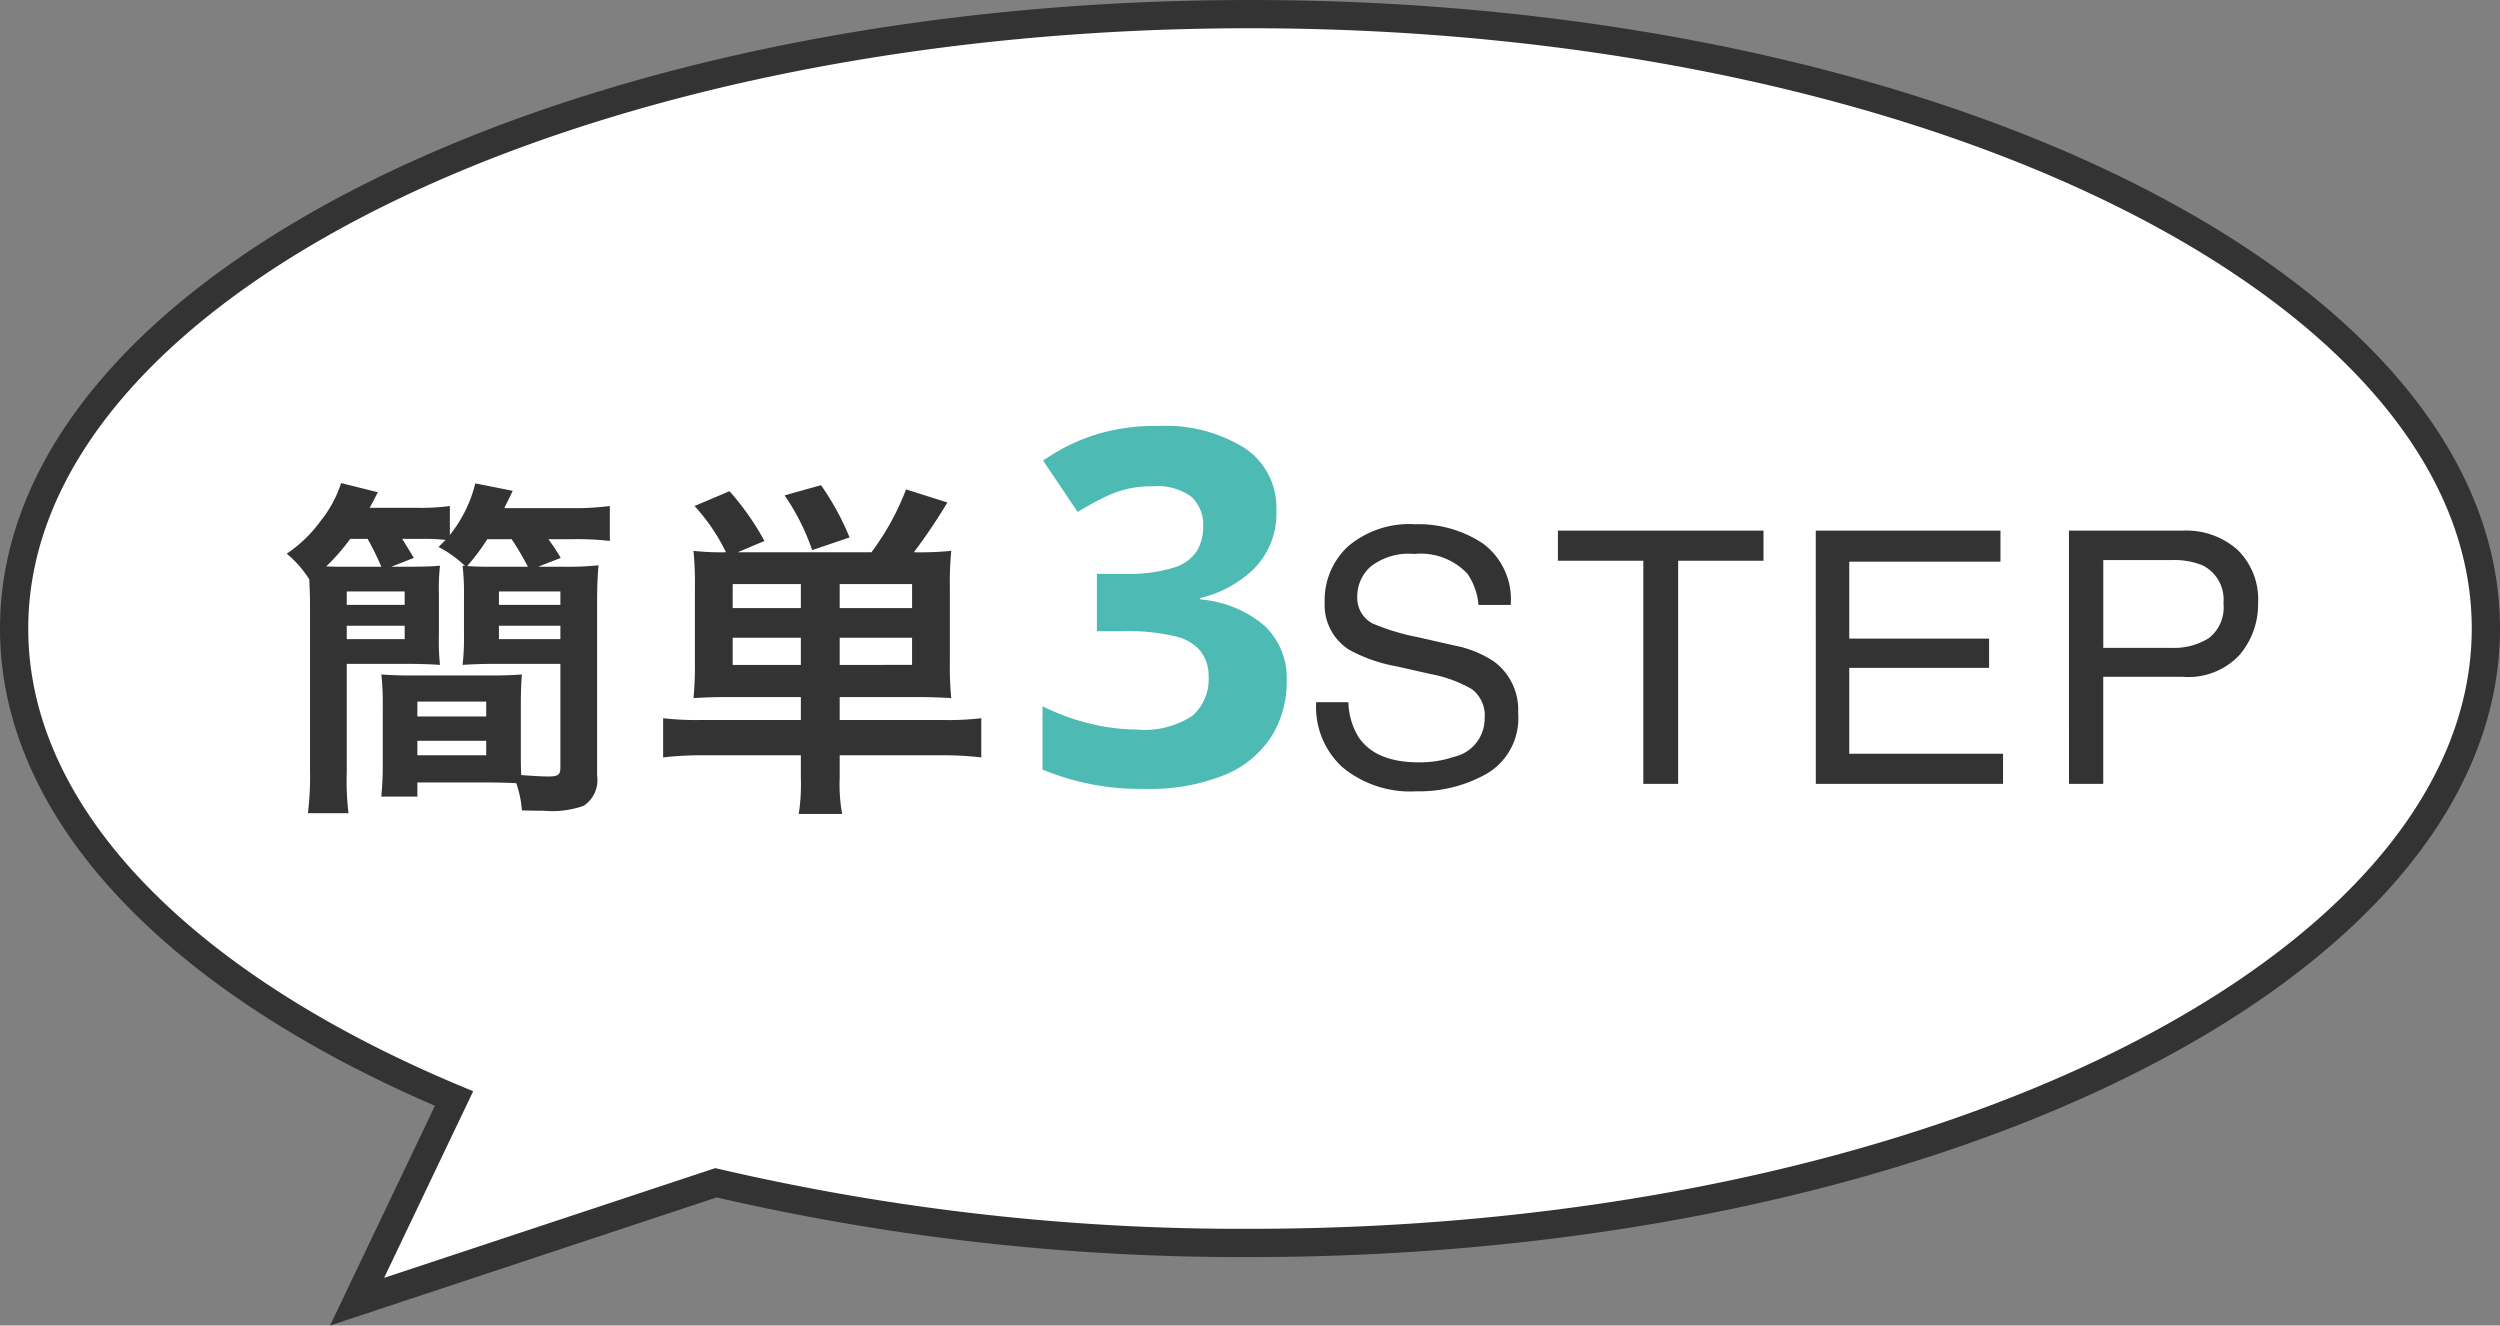
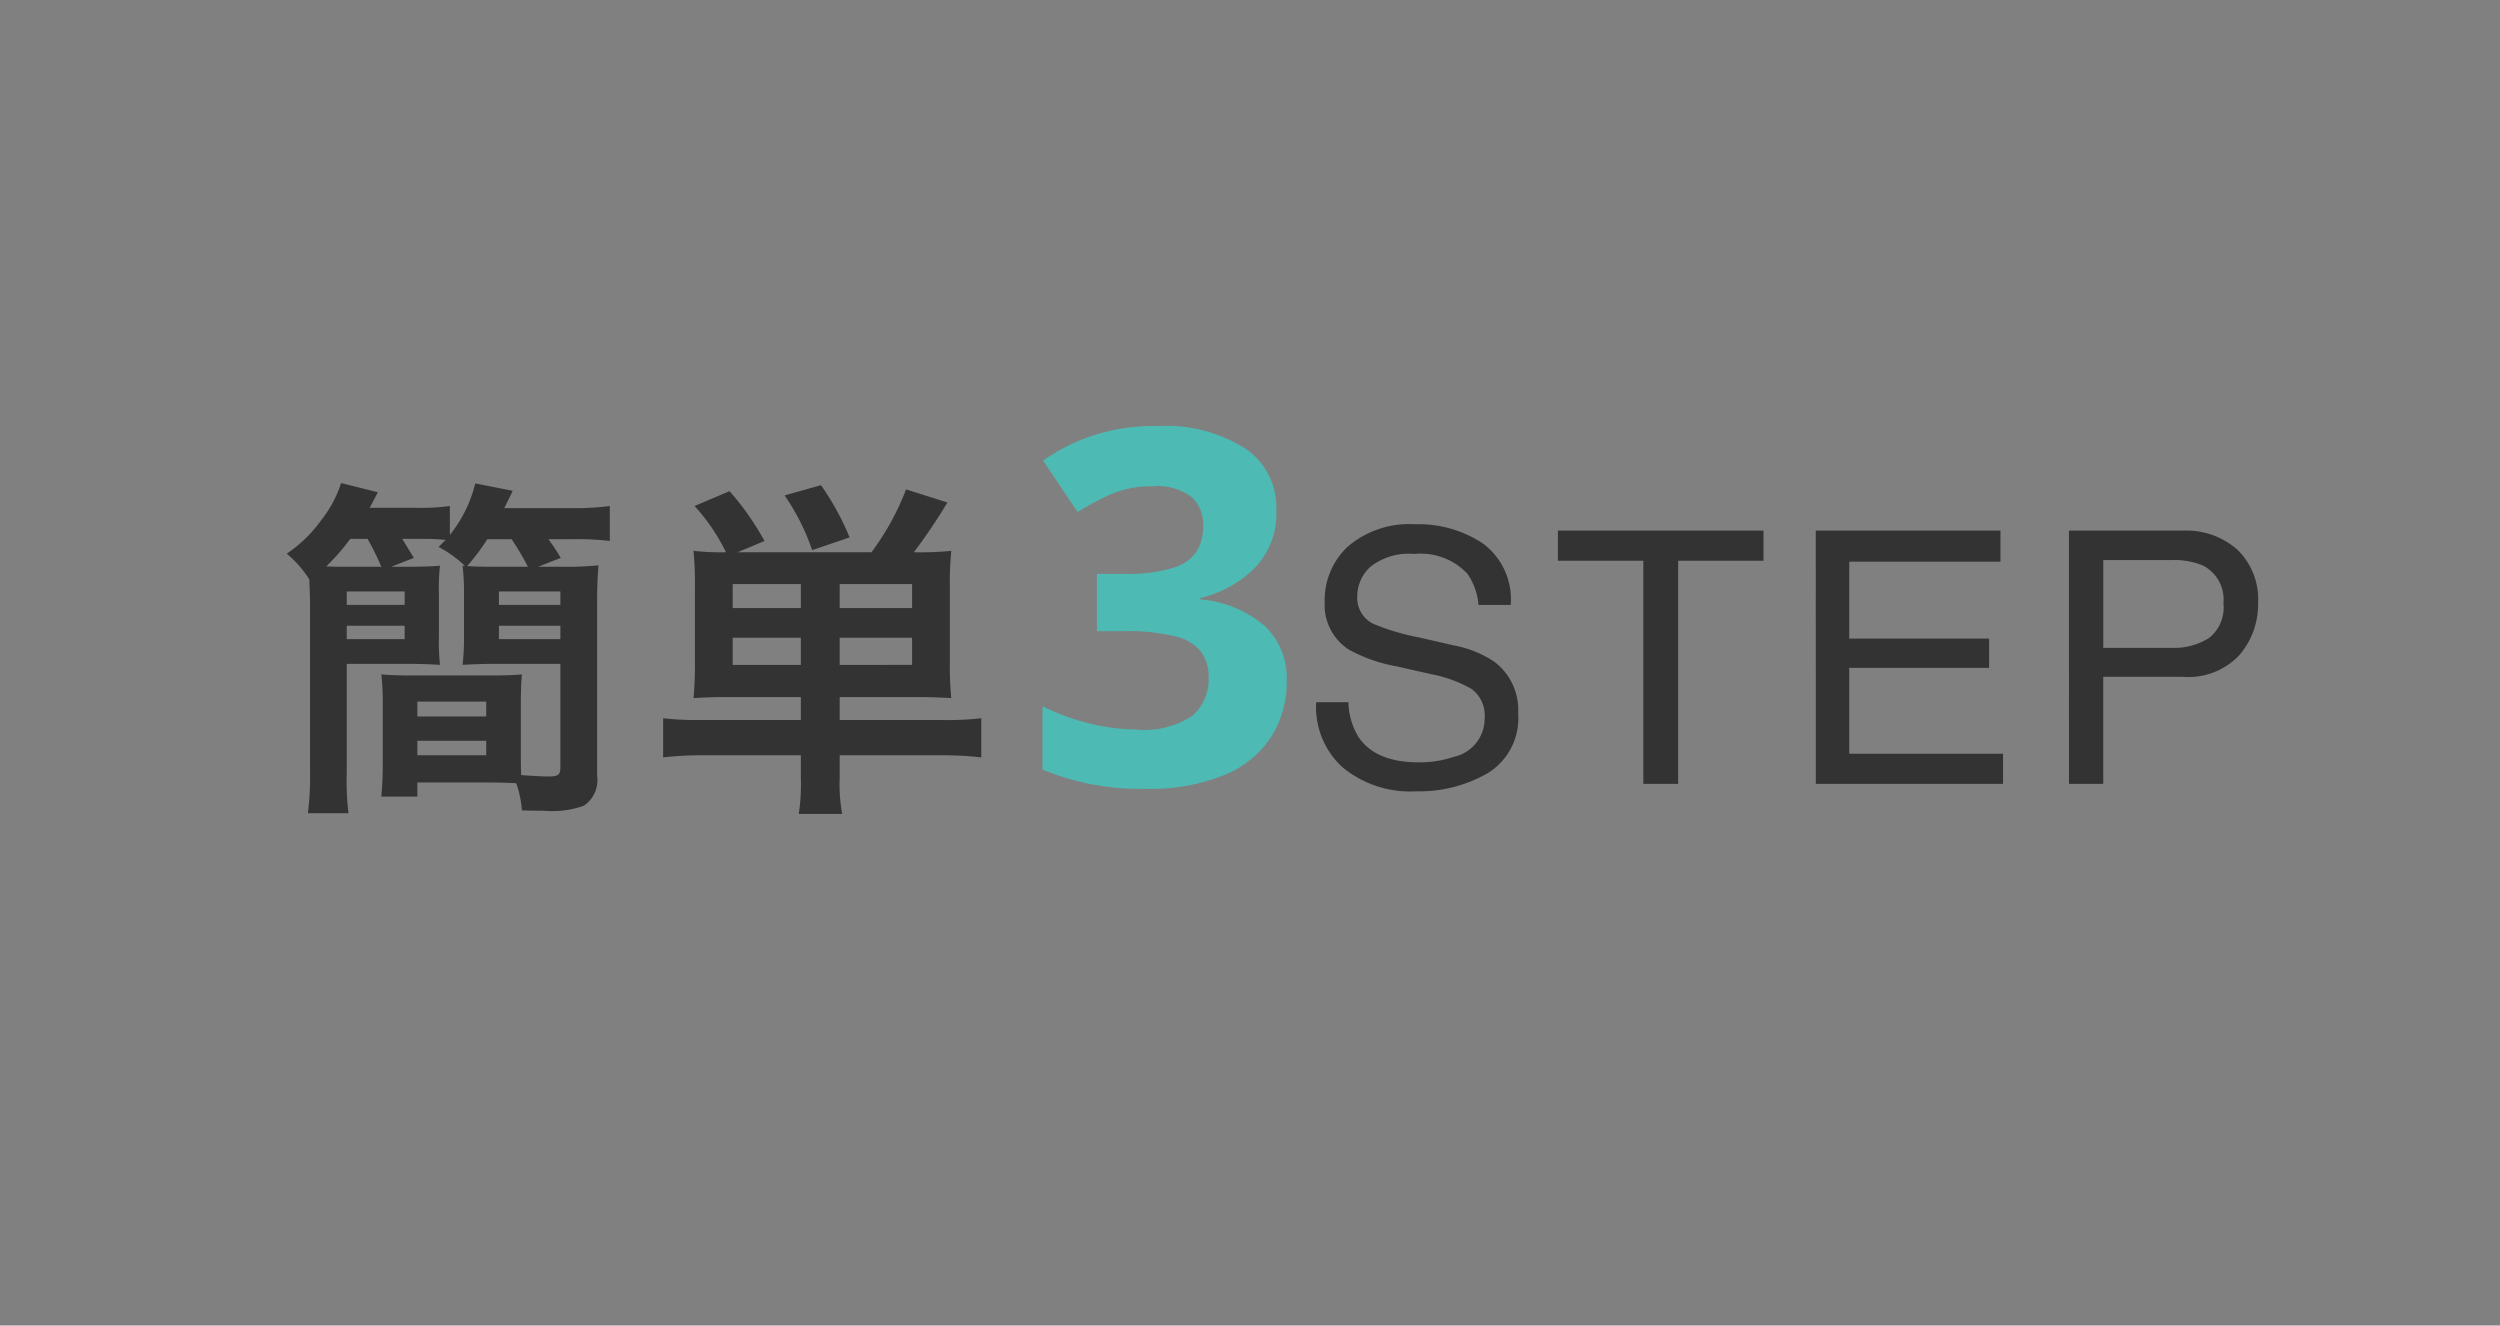
<svg xmlns="http://www.w3.org/2000/svg" width="177" height="93.847" viewBox="0 0 177 93.847">
  <rect x="0" y="0" width="177" height="93.847" fill="#808080" stroke="none" />
  <g id="_3step" data-name="3step" transform="translate(-1271.5 -3032.5)">
    <g id="グループ_299" data-name="グループ 299">
-       <path id="合体_39" data-name="合体 39" d="M3826.646,778.278C3807.6,770.3,3795.5,758.352,3795.5,745c0-24.024,39.175-43.5,87.5-43.5s87.5,19.476,87.5,43.5-39.175,43.5-87.5,43.5a164.055,164.055,0,0,1-37.809-4.26l-25.409,8.419Z" transform="translate(-2523 2332)" fill="#fff" stroke="#333" stroke-width="2" />
-     </g>
+       </g>
    <g id="グループ_177" data-name="グループ 177" transform="translate(-16 142)">
      <path id="パス_207" data-name="パス 207" d="M-31.031-5.786a4.9,4.9,0,0,0,.72,2.478q1.208,1.782,4.26,1.782a7.541,7.541,0,0,0,2.49-.391,2.767,2.767,0,0,0,2.173-2.71A2.34,2.34,0,0,0-22.3-6.714a9.244,9.244,0,0,0-2.905-1.062l-2.429-.549a11,11,0,0,1-3.369-1.184,3.751,3.751,0,0,1-1.709-3.357,5.169,5.169,0,0,1,1.672-3.967,6.71,6.71,0,0,1,4.736-1.55,8.226,8.226,0,0,1,4.791,1.361,4.912,4.912,0,0,1,1.971,4.352h-2.283a4.493,4.493,0,0,0-.781-2.209,4.539,4.539,0,0,0-3.772-1.4,4.363,4.363,0,0,0-3.088.9,2.827,2.827,0,0,0-.94,2.1,2.05,2.05,0,0,0,1.1,1.929,16.122,16.122,0,0,0,3.259.977l2.515.574a7.7,7.7,0,0,1,2.808,1.135,4.251,4.251,0,0,1,1.709,3.65,4.556,4.556,0,0,1-2.167,4.26A9.7,9.7,0,0,1-26.222.525a7.53,7.53,0,0,1-5.237-1.709,5.766,5.766,0,0,1-1.855-4.6ZM-1.644-17.932V-15.8H-7.687V0h-2.466V-15.8H-16.2v-2.136Zm3.7,0H15.133v2.2H4.427v5.444h9.9v2.075h-9.9v6.079H15.316V0H2.059Zm17.925,0h8.069a5.47,5.47,0,0,1,3.857,1.349,4.895,4.895,0,0,1,1.465,3.79,5.511,5.511,0,0,1-1.306,3.656,4.949,4.949,0,0,1-4.016,1.556h-5.64V0H19.984Zm10.938,5.151a2.7,2.7,0,0,0-1.465-2.686,5.289,5.289,0,0,0-2.209-.378H22.413v6.213h4.834a4.62,4.62,0,0,0,2.655-.7A2.757,2.757,0,0,0,30.922-12.781Z" transform="translate(1414 2946)" fill="#333" />
      <path id="パス_209" data-name="パス 209" d="M8.2-15.375,9.8-16q-.525-.862-.825-1.35h1.45a15.119,15.119,0,0,1,1.625.075l-.5.5a8.046,8.046,0,0,1,1.875,1.35l-.175-.025a16.261,16.261,0,0,1,.1,2.05v2.9a16.431,16.431,0,0,1-.1,2.075c.7-.05,1.5-.075,2.6-.075h4.325v7.35c0,.525-.175.625-.9.625-.4,0-1.225-.05-1.875-.1-.025-.7-.025-.925-.025-1.575V-5.525c0-.95.025-1.6.075-2.225-.65.05-1.25.075-2.375.075H9.825c-1.05,0-1.7-.025-2.325-.075a18.806,18.806,0,0,1,.1,2.225V-1.3C7.6-.35,7.55.225,7.5.9h2.55v-1h5.025c.85,0,1.425.025,1.975.05a7.418,7.418,0,0,1,.4,1.925c.725.025,1.075.025,1.55.025a6.656,6.656,0,0,0,2.825-.35,2.166,2.166,0,0,0,.95-2.125v-12.05c0-1.2.025-2.05.1-2.85a22.149,22.149,0,0,1-2.575.1H18.6L20.2-16a13.553,13.553,0,0,0-.875-1.325H21.05a19.586,19.586,0,0,1,2.625.125v-2.475a19.076,19.076,0,0,1-2.75.15H16.2c.4-.8.4-.8.6-1.225l-2.65-.525a9.424,9.424,0,0,1-1.8,3.65v-2.05a15.086,15.086,0,0,1-2.45.125H6.675c.25-.475.325-.6.575-1.1l-2.6-.65a8.28,8.28,0,0,1-1.425,2.65A9.5,9.5,0,0,1,.8-16.3a7.628,7.628,0,0,1,1.6,1.825c.025.725.05,1.125.05,1.85V-1A21.685,21.685,0,0,1,2.3,2.075H5.175a18.992,18.992,0,0,1-.125-2.9V-8.5H9.075c1.1,0,1.875.025,2.575.075a16.165,16.165,0,0,1-.075-2.075v-2.9a15.746,15.746,0,0,1,.075-2.05c-.525.05-1.25.075-2.35.075Zm-3.375,0c-.475,0-.75,0-1.225-.025a15.31,15.31,0,0,0,1.7-1.95H6.525A20.238,20.238,0,0,1,7.5-15.375Zm10.775,0c-.9,0-1.35,0-2.025-.05A14.421,14.421,0,0,0,15-17.325h1.725a20.086,20.086,0,0,1,1.15,1.95Zm-5.55,9.55h4.875v1.05H10.05Zm0,2.775h4.875v1.025H10.05Zm-5-10.575h4.1v.95H5.05Zm0,2.425h4.1v.95H5.05Zm10.775-2.425h4.35v.95h-4.35Zm0,2.425h4.35v.95h-4.35ZM37.2-6.15v1.625h-7a20.707,20.707,0,0,1-2.75-.125v2.775a23.31,23.31,0,0,1,2.975-.15H37.2V-.4a13.388,13.388,0,0,1-.15,2.525h3.075A11.517,11.517,0,0,1,39.95-.4V-2.025h7.025a23.475,23.475,0,0,1,3,.15V-4.65a19.626,19.626,0,0,1-2.725.125h-7.3V-6.15H45.2c1.025,0,1.775.025,2.65.075a22.707,22.707,0,0,1-.1-2.575v-5.2a23.08,23.08,0,0,1,.1-2.65,22.526,22.526,0,0,1-2.65.1,39.182,39.182,0,0,0,2.375-3.525L44.65-20.85A18.578,18.578,0,0,1,42.2-16.4H32.725l1.9-.8a19.173,19.173,0,0,0-2.475-3.525l-2.475,1.05A13.816,13.816,0,0,1,31.9-16.4a17.574,17.574,0,0,1-2.3-.1,24.222,24.222,0,0,1,.1,2.65v5.275a24.138,24.138,0,0,1-.1,2.5c.85-.05,1.525-.075,2.65-.075Zm2.75-6.3v-1.7h5.125v1.7Zm-2.75,0H32.375v-1.7H37.2Zm2.75,4.025V-10.35h5.125v1.925Zm-2.75,0H32.375V-10.35H37.2Zm3.45-9.025a18.736,18.736,0,0,0-2.025-3.7l-2.575.725A15.634,15.634,0,0,1,38-16.55Z" transform="translate(1307 2946)" fill="#333" />
      <path id="パス_208" data-name="パス 208" d="M-2.135-19.39a5.546,5.546,0,0,1-1.557,4.13,8.078,8.078,0,0,1-3.833,2.1v.1A8,8,0,0,1-2.975-11.2,5.107,5.107,0,0,1-1.4-7.28a7.288,7.288,0,0,1-1.068,3.9,7.159,7.159,0,0,1-3.29,2.73,14.065,14.065,0,0,1-5.722,1,17.981,17.981,0,0,1-7.21-1.365V-5.5A15.662,15.662,0,0,0-15.33-4.27a14.129,14.129,0,0,0,3.29.42,6.16,6.16,0,0,0,3.973-.98A3.452,3.452,0,0,0-6.93-7.595a2.931,2.931,0,0,0-.525-1.75,3.239,3.239,0,0,0-1.837-1.1,14.208,14.208,0,0,0-3.658-.367h-1.89v-4.06h1.925A10.854,10.854,0,0,0-9.4-15.312,2.973,2.973,0,0,0-7.753-16.5a3.384,3.384,0,0,0,.438-1.733,2.681,2.681,0,0,0-.822-2.083,4.031,4.031,0,0,0-2.748-.752A7.207,7.207,0,0,0-14-20.44a20.186,20.186,0,0,0-2.2,1.19l-2.45-3.64a13.842,13.842,0,0,1,3.448-1.75,14.14,14.14,0,0,1,4.708-.7,10.593,10.593,0,0,1,6.108,1.558A5.029,5.029,0,0,1-2.135-19.39Z" transform="translate(1380 2946)" fill="#4dbab4" />
    </g>
  </g>
</svg>